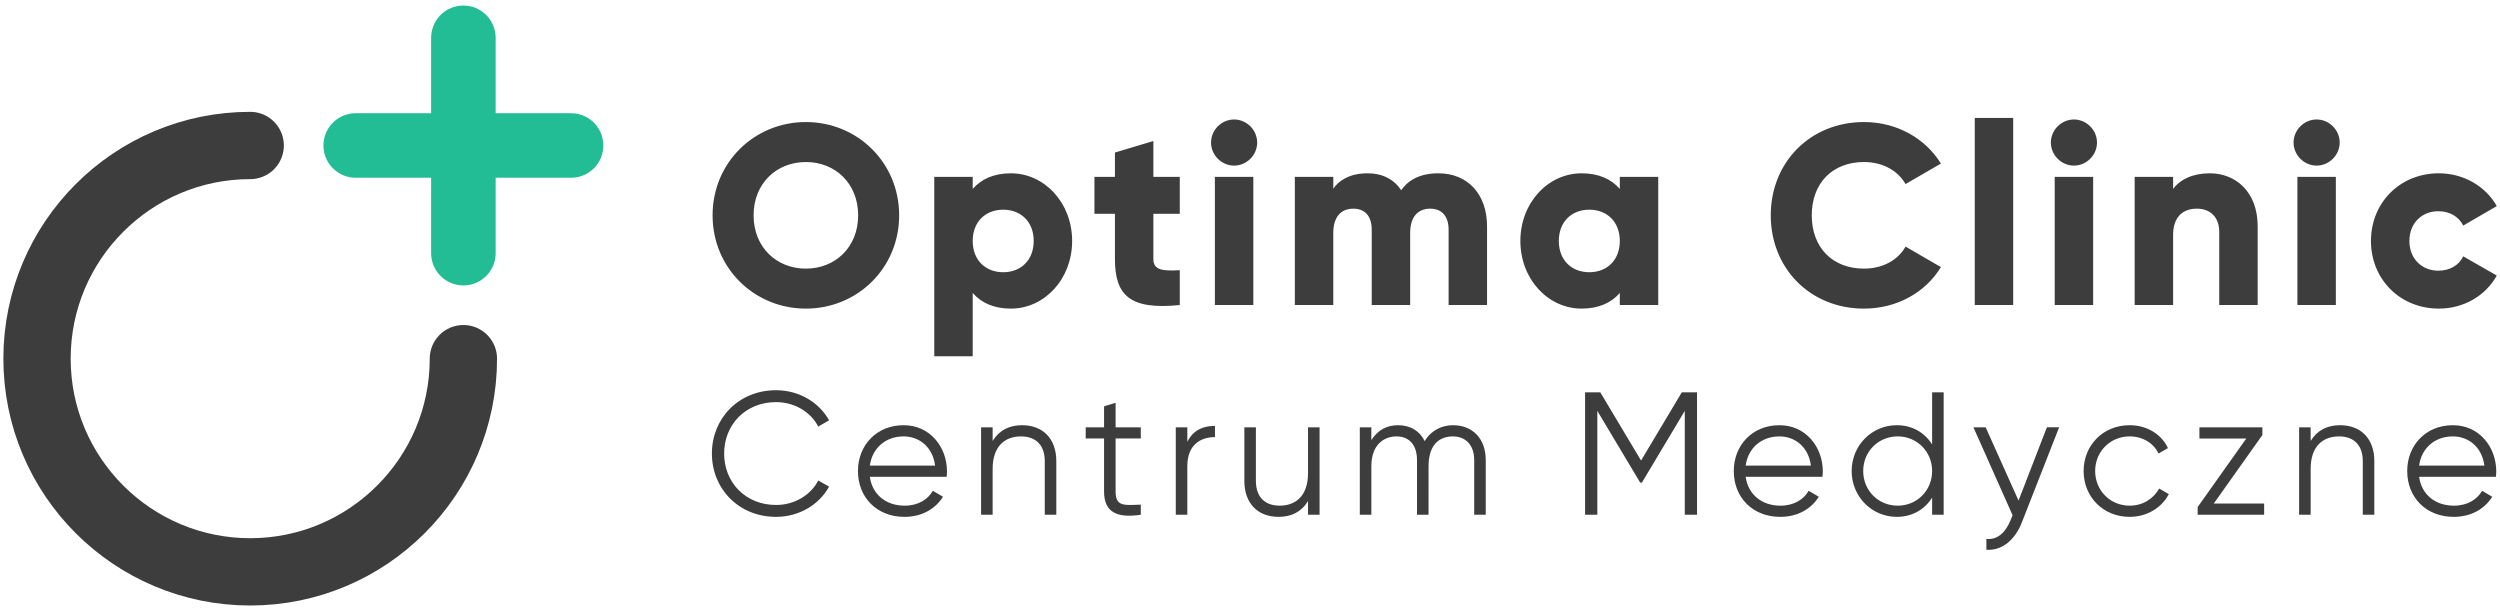
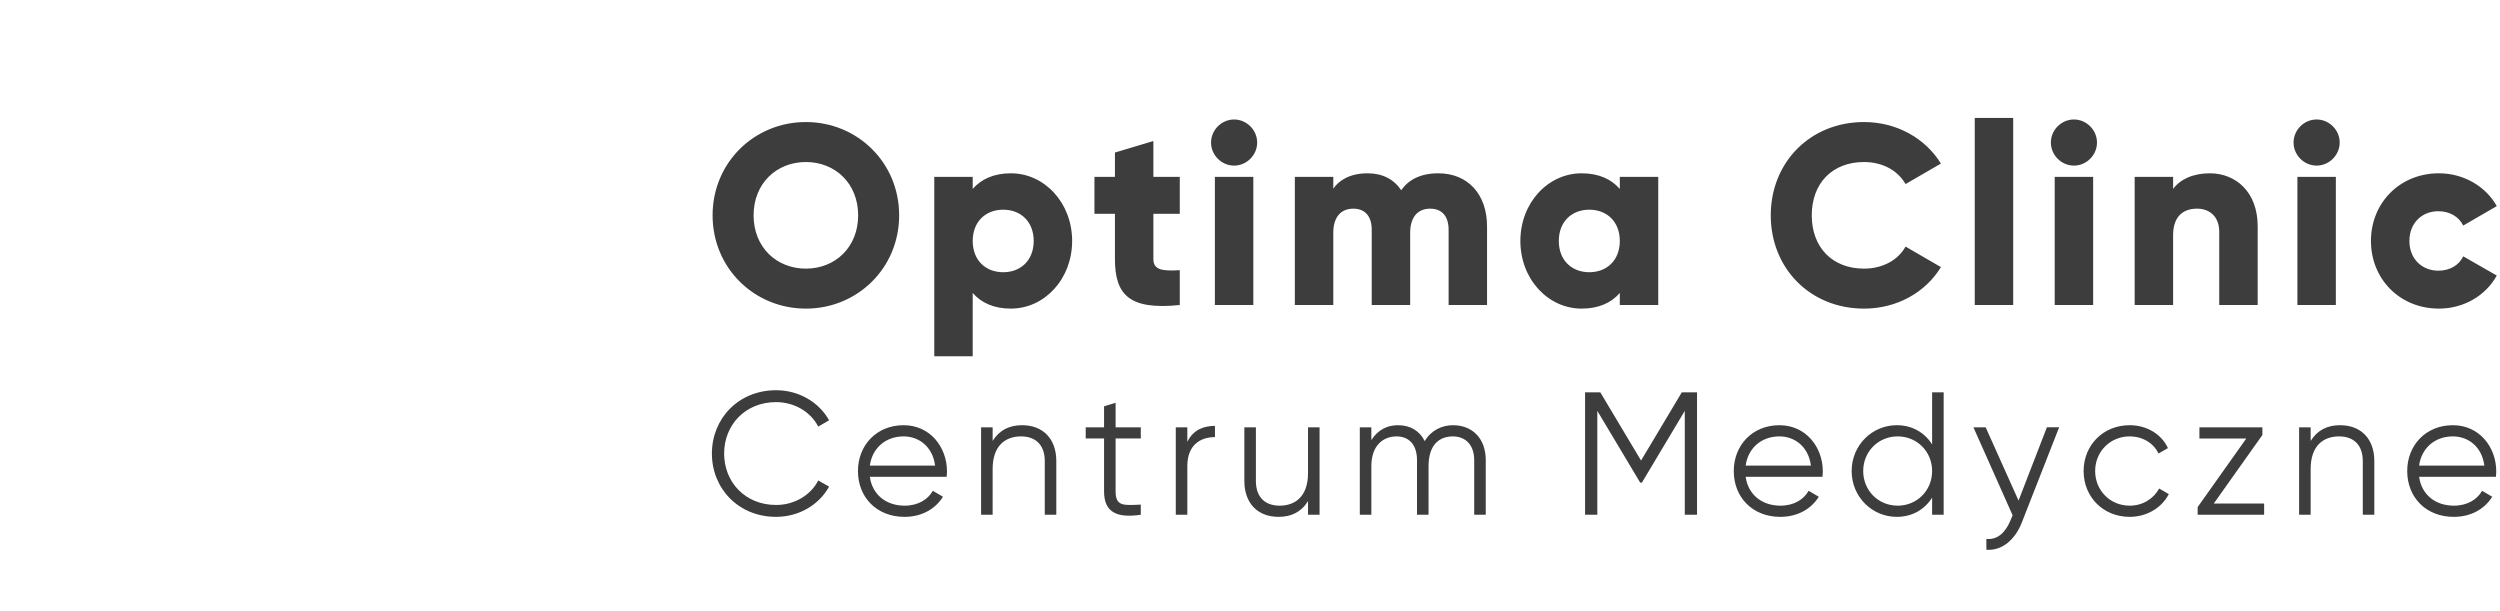
<svg xmlns="http://www.w3.org/2000/svg" width="176" height="43" xml:space="preserve" fill-rule="evenodd" stroke-linecap="round" stroke-linejoin="round" stroke-miterlimit="1.5" clip-rule="evenodd" viewBox="416 406 1068 261">
-   <path fill="none" stroke="#3d3d3d" stroke-width="28.76" d="M613.871 559.263c0 50.277-40.819 91.095-91.095 91.095-50.277 0-91.095-40.818-91.095-91.095s40.818-91.095 91.095-91.095" />
-   <path fill="none" stroke="#22bd94" stroke-linejoin="bevel" stroke-width="27.58" d="M613.871 422.157v92.022m46.011-46.011H567.86" />
  <path fill="#3d3d3d" fill-rule="nonzero" d="M760.219 537.874c22.011 0 39.862-17.303 39.862-39.862s-17.85-39.861-39.862-39.861-39.862 17.302-39.862 39.861c0 22.56 17.85 39.862 39.862 39.862Zm0-17.084c-12.484 0-22.34-9.089-22.34-22.778 0-13.688 9.856-22.778 22.34-22.778s22.34 9.09 22.34 22.778c0 13.69-9.856 22.778-22.34 22.778Zm87.608-40.737c-7.337 0-12.703 2.518-16.317 6.68v-5.147h-16.427v76.657h16.427v-27.05c3.614 4.162 8.98 6.681 16.317 6.681 14.346 0 26.173-12.594 26.173-28.91 0-16.318-11.827-28.911-26.173-28.911Zm-3.285 42.27c-7.557 0-13.032-5.146-13.032-13.36 0-8.213 5.475-13.36 13.032-13.36 7.556 0 13.031 5.147 13.031 13.36 0 8.214-5.475 13.36-13.031 13.36Zm75.452-24.968v-15.77h-11.28v-15.33l-16.426 4.927v10.404h-8.76v15.77h8.76v19.383c0 15.33 6.242 21.792 27.706 19.602v-14.894c-7.228.439-11.28 0-11.28-4.708v-19.384h11.28Zm23.215-20.588c5.366 0 9.856-4.49 9.856-9.856s-4.49-9.855-9.856-9.855-9.856 4.49-9.856 9.855c0 5.366 4.49 9.856 9.856 9.856Zm-8.213 59.574h16.426v-54.755h-16.426v54.755Zm95.492-56.288c-7.775 0-12.812 2.847-15.878 7.227-3.067-4.6-7.885-7.227-14.346-7.227-7.337 0-12.156 2.847-14.675 6.57v-5.037h-16.426v54.755h16.426v-30.882c0-6.461 3.067-10.294 8.542-10.294 5.257 0 7.885 3.504 7.885 8.98v32.196h16.426v-30.882c0-6.461 3.067-10.294 8.542-10.294 5.257 0 7.885 3.504 7.885 8.98v32.196h16.426v-33.62c0-13.688-8.213-22.668-20.807-22.668Zm77.534 1.533v5.147c-3.614-4.162-8.98-6.68-16.317-6.68-14.346 0-26.173 12.593-26.173 28.91s11.827 28.911 26.173 28.911c7.337 0 12.703-2.519 16.317-6.68v5.147h16.426v-54.755h-16.426Zm-13.032 40.738c-7.556 0-13.032-5.147-13.032-13.36 0-8.214 5.476-13.36 13.032-13.36s13.032 5.146 13.032 13.36c0 8.213-5.476 13.36-13.032 13.36Zm117.395 15.55c14.017 0 26.282-6.9 32.853-17.74l-15.113-8.761c-3.285 5.913-9.965 9.417-17.74 9.417-13.58 0-22.34-9.089-22.34-22.778 0-13.688 8.76-22.778 22.34-22.778 7.775 0 14.345 3.505 17.74 9.418l15.113-8.76c-6.68-10.842-18.946-17.741-32.853-17.741-23.107 0-39.862 17.302-39.862 39.861 0 22.56 16.755 39.862 39.862 39.862Zm47.308-81.475h16.426v79.942h-16.426zm42.38 20.368c5.366 0 9.856-4.49 9.856-9.856s-4.49-9.855-9.856-9.855-9.856 4.49-9.856 9.855c0 5.366 4.49 9.856 9.856 9.856Zm-8.213 59.574h16.427v-54.755h-16.427v54.755Zm66.254-56.288c-7.228 0-12.704 2.628-15.66 6.68v-5.147h-16.427v54.755h16.427v-29.896c0-7.776 4.161-11.28 10.184-11.28 5.257 0 9.527 3.176 9.527 9.965v31.21h16.427v-33.619c0-14.784-9.418-22.668-20.478-22.668Zm45.666-3.286c5.365 0 9.855-4.49 9.855-9.856s-4.49-9.855-9.856-9.855-9.856 4.49-9.856 9.855c0 5.366 4.49 9.856 9.856 9.856Zm-8.214 59.574h16.426v-54.755h-16.426v54.755Zm60.45 1.533c10.731 0 20.04-5.585 24.749-14.127l-14.346-8.213c-1.752 3.833-5.804 6.132-10.623 6.132-7.118 0-12.374-5.146-12.374-12.703 0-7.556 5.256-12.703 12.374-12.703 4.819 0 8.761 2.3 10.623 6.133l14.346-8.323c-4.71-8.432-14.127-14.017-24.75-14.017-16.645 0-29.02 12.593-29.02 28.91s12.375 28.911 29.02 28.911ZM747.493 626.86c9.792 0 18.387-5.157 22.648-12.93l-4.634-2.616c-3.214 6.278-10.166 10.464-18.014 10.464-13.23 0-22.2-9.792-22.2-21.975 0-12.183 8.97-21.975 22.2-21.975 7.848 0 14.8 4.186 18.014 10.464l4.634-2.69c-4.335-7.774-12.931-12.857-22.648-12.857-16.07 0-27.431 12.109-27.431 27.058 0 14.95 11.361 27.058 27.431 27.058Zm54.489-39.166c-11.585 0-19.508 8.596-19.508 19.584 0 11.286 8.072 19.583 19.882 19.583 7.55 0 13.304-3.513 16.444-8.596l-4.335-2.541c-2.019 3.587-6.13 6.353-12.034 6.353-7.923 0-13.828-4.709-14.875-12.333h32.813c.075-.747.15-1.57.15-2.317 0-10.24-7.1-19.733-18.537-19.733Zm0 4.784c6.428 0 12.408 4.26 13.454 12.482h-27.88c.972-7.325 6.578-12.482 14.426-12.482Zm50.602-4.784c-5.307 0-9.642 2.018-12.557 6.727v-5.83h-4.933v37.373h4.933V606.38c0-10.016 5.531-13.903 12.109-13.903 6.503 0 10.165 3.887 10.165 10.54v22.946h4.933v-22.947c0-9.343-5.53-15.323-14.65-15.323Zm50.753 5.681v-4.784h-10.764v-10.464l-4.933 1.495v8.97h-7.848v4.783h7.848v22.648c0 8.97 5.606 11.436 15.697 9.94v-4.334c-7.25.299-10.764.822-10.764-5.606v-22.648h10.764Zm19.882 1.42v-6.204h-4.934v37.373h4.934v-20.78c0-9.268 5.83-12.407 11.81-12.407v-4.784c-4.784 0-9.194 1.57-11.81 6.802Zm51.576-6.204v19.583c0 10.016-5.53 13.903-12.108 13.903-6.503 0-10.166-3.887-10.166-10.539v-22.947h-4.933v22.947c0 9.343 5.531 15.323 14.65 15.323 5.307 0 9.642-2.018 12.557-6.727v5.83h4.933V588.59h-4.933Zm61.965-.897c-4.783 0-9.343 2.168-12.108 6.802-2.093-4.335-6.13-6.802-11.362-6.802-4.484 0-8.52 1.794-11.436 6.354v-5.457h-4.933v37.373h4.933v-20.705c0-9.268 5.382-12.781 10.764-12.781 5.307 0 8.745 3.513 8.745 10.165v23.32h4.933V605.26c0-9.268 4.634-12.781 10.39-12.781 5.307 0 9.119 3.513 9.119 10.165v23.32h4.933v-23.32c0-9.343-5.756-14.949-13.978-14.949Zm104.26-14.052h-6.503l-17.415 29.15-17.416-29.15h-6.503v52.322h5.232v-44.399l18.313 30.646h.747l18.313-30.646v44.399h5.232v-52.322Zm35.21 14.052c-11.586 0-19.51 8.596-19.51 19.584 0 11.286 8.073 19.583 19.883 19.583 7.55 0 13.305-3.513 16.444-8.596l-4.335-2.541c-2.018 3.587-6.13 6.353-12.034 6.353-7.923 0-13.828-4.709-14.875-12.333h32.814c.074-.747.15-1.57.15-2.317 0-10.24-7.102-19.733-18.538-19.733Zm0 4.784c6.427 0 12.407 4.26 13.453 12.482h-27.88c.972-7.325 6.578-12.482 14.426-12.482Zm65.248-18.836v22.274c-3.14-5.008-8.446-8.222-15.098-8.222-10.54 0-19.285 8.521-19.285 19.584 0 11.062 8.746 19.583 19.285 19.583 6.652 0 11.959-3.214 15.098-8.222v7.325h4.933v-52.322h-4.933Zm-14.725 48.435c-8.296 0-14.724-6.503-14.724-14.8 0-8.296 6.428-14.799 14.724-14.799 8.297 0 14.725 6.503 14.725 14.8 0 8.296-6.428 14.8-14.725 14.8Zm63.767-33.486-12.11 31.318-14.052-31.318h-5.232l16.743 37.597-.972 2.317c-2.018 4.859-5.381 8.297-10.24 7.774v4.634c6.727.523 12.259-4.335 15.099-11.51l15.995-40.812h-5.232Zm35.35 38.269c7.326 0 13.68-3.811 16.744-9.716l-4.111-2.392c-2.392 4.335-6.951 7.325-12.632 7.325-8.297 0-14.725-6.503-14.725-14.8 0-8.296 6.428-14.799 14.725-14.799 5.606 0 10.315 2.915 12.333 7.325l4.036-2.317c-2.69-5.905-8.97-9.792-16.37-9.792-11.286 0-19.657 8.521-19.657 19.584 0 11.062 8.371 19.583 19.658 19.583Zm35.954-5.68 20.78-29.3v-3.289h-26.909v4.784h20.032l-20.78 29.3v3.289h28.404v-4.784h-21.527Zm53.964-33.486c-5.307 0-9.642 2.018-12.558 6.727v-5.83h-4.933v37.373h4.933V606.38c0-10.016 5.532-13.903 12.11-13.903 6.502 0 10.164 3.887 10.164 10.54v22.946h4.934v-22.947c0-9.343-5.531-15.323-14.65-15.323Zm48.212 0c-11.586 0-19.509 8.596-19.509 19.584 0 11.286 8.073 19.583 19.882 19.583 7.55 0 13.305-3.513 16.444-8.596l-4.335-2.541c-2.018 3.587-6.129 6.353-12.034 6.353-7.923 0-13.828-4.709-14.874-12.333h32.813c.075-.747.15-1.57.15-2.317 0-10.24-7.101-19.733-18.537-19.733Zm0 4.784c6.428 0 12.407 4.26 13.454 12.482h-27.88c.972-7.325 6.577-12.482 14.426-12.482Z" />
</svg>